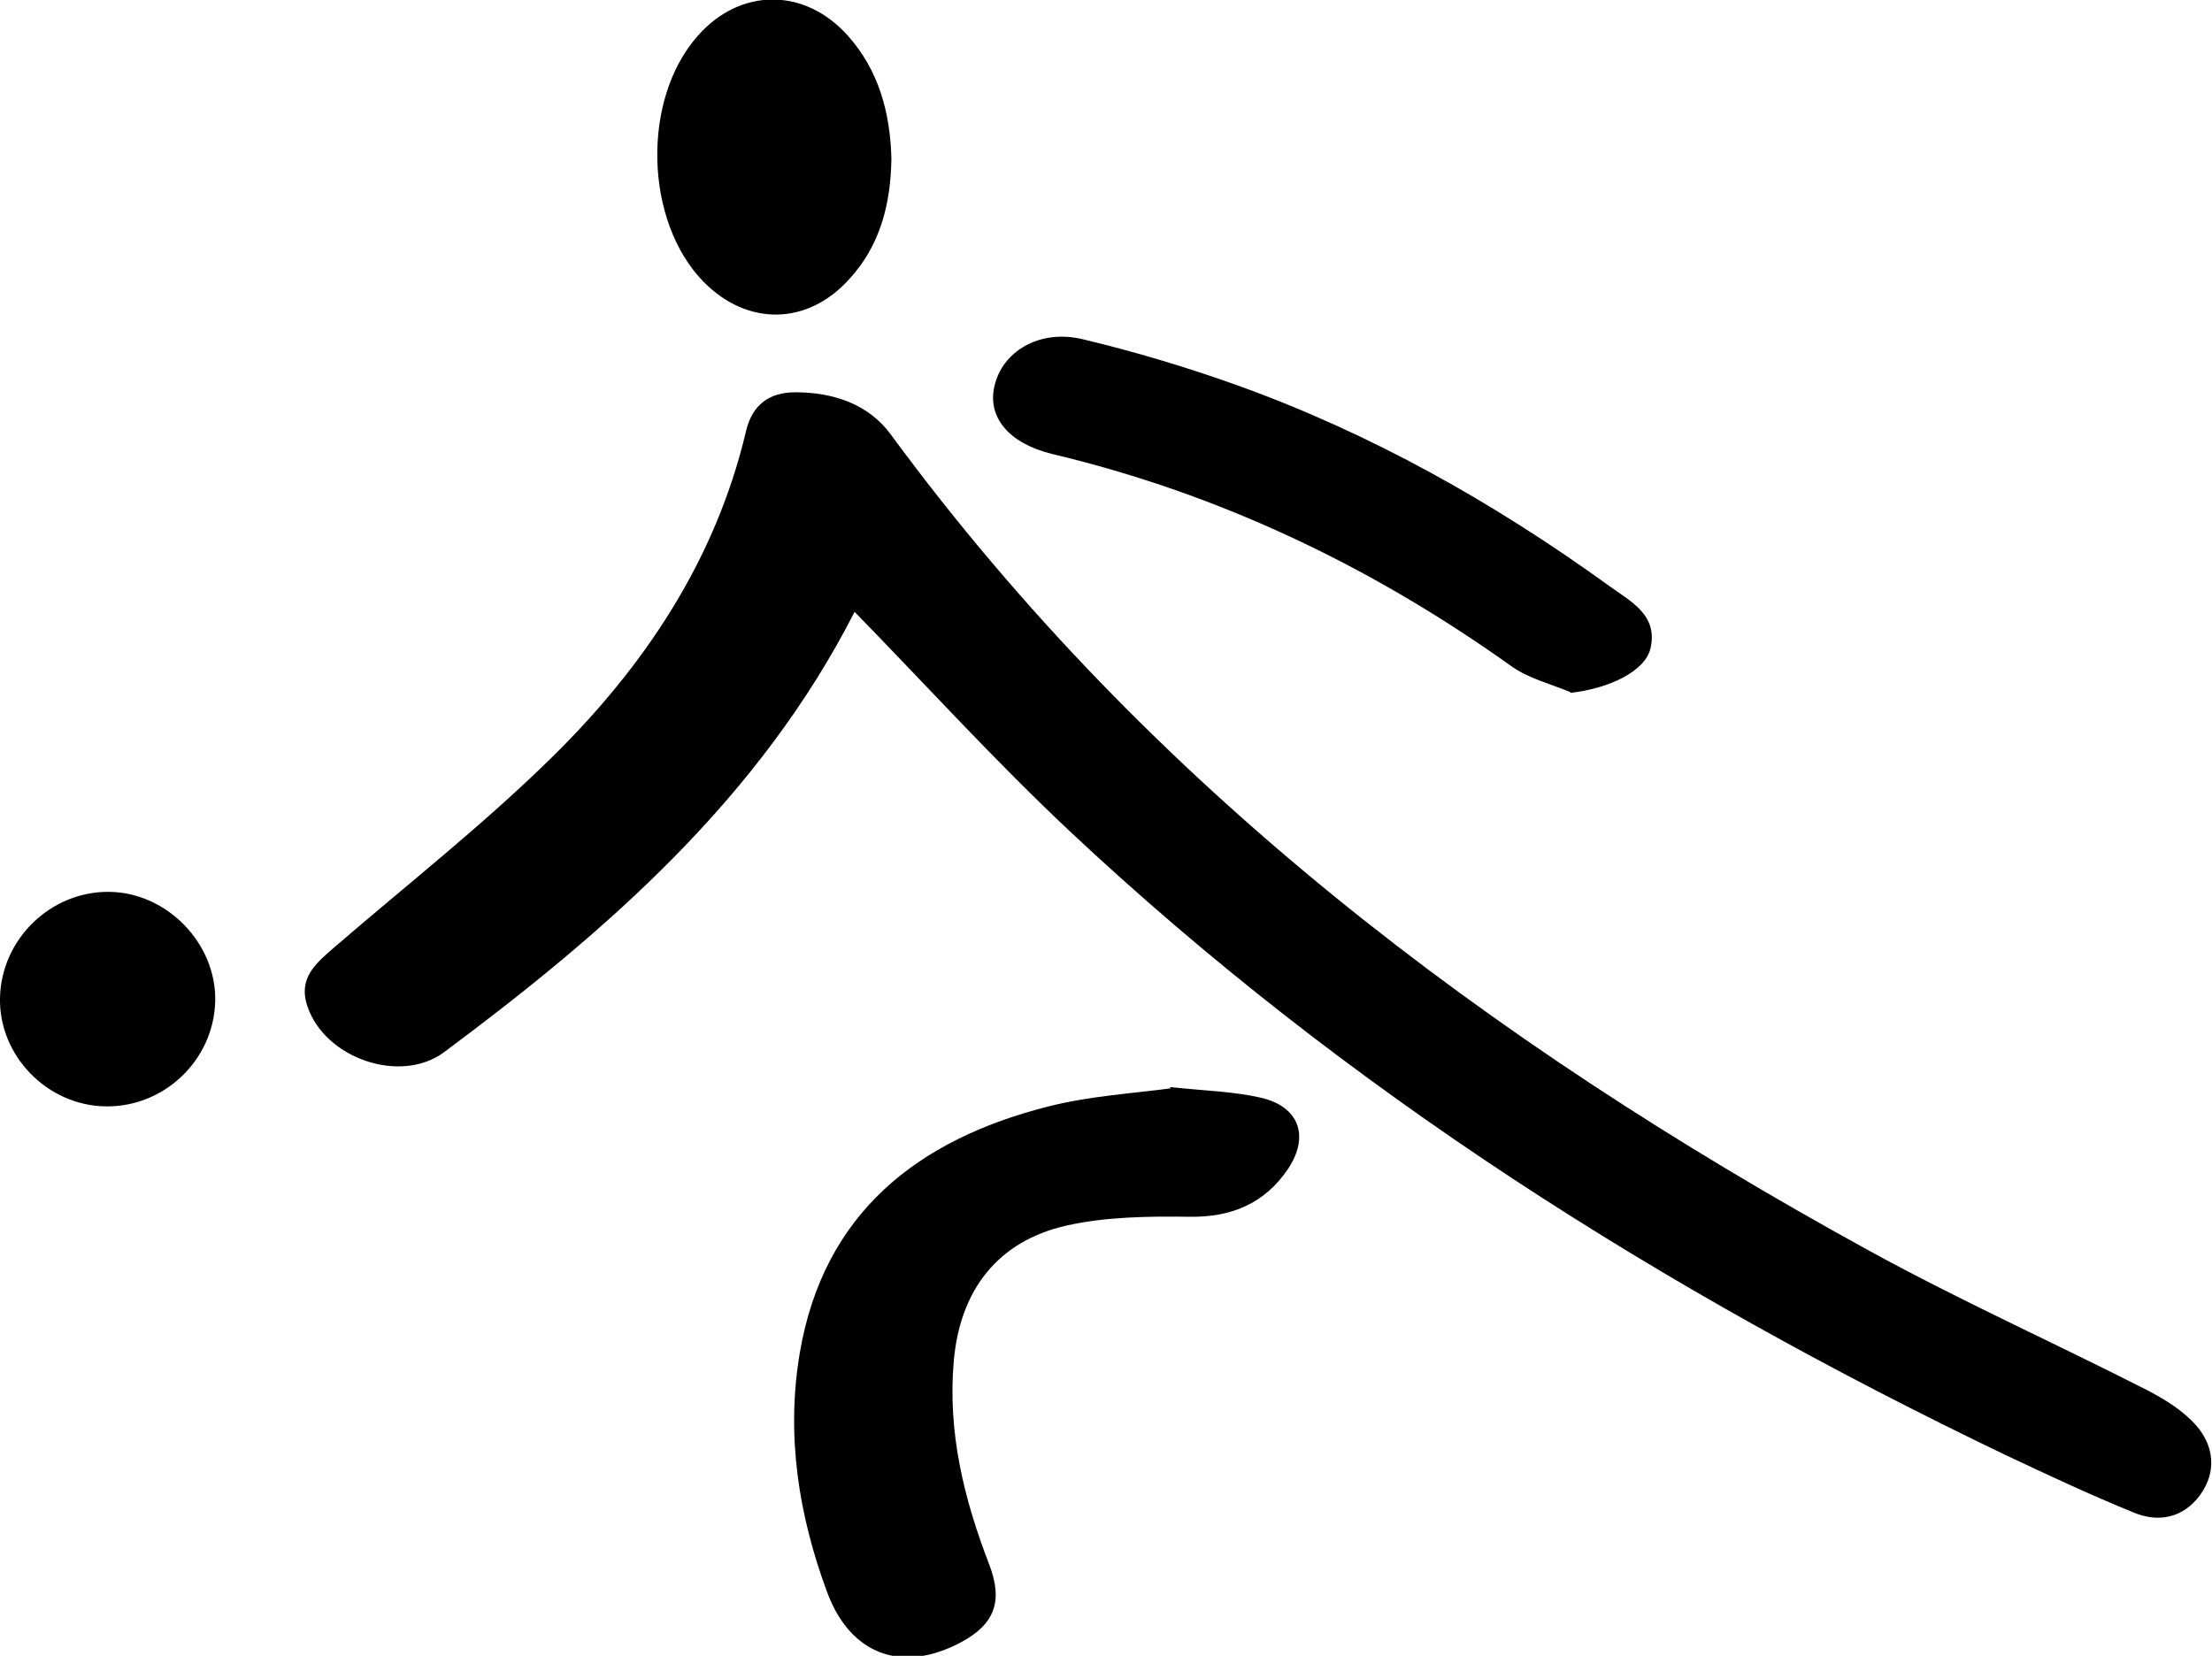
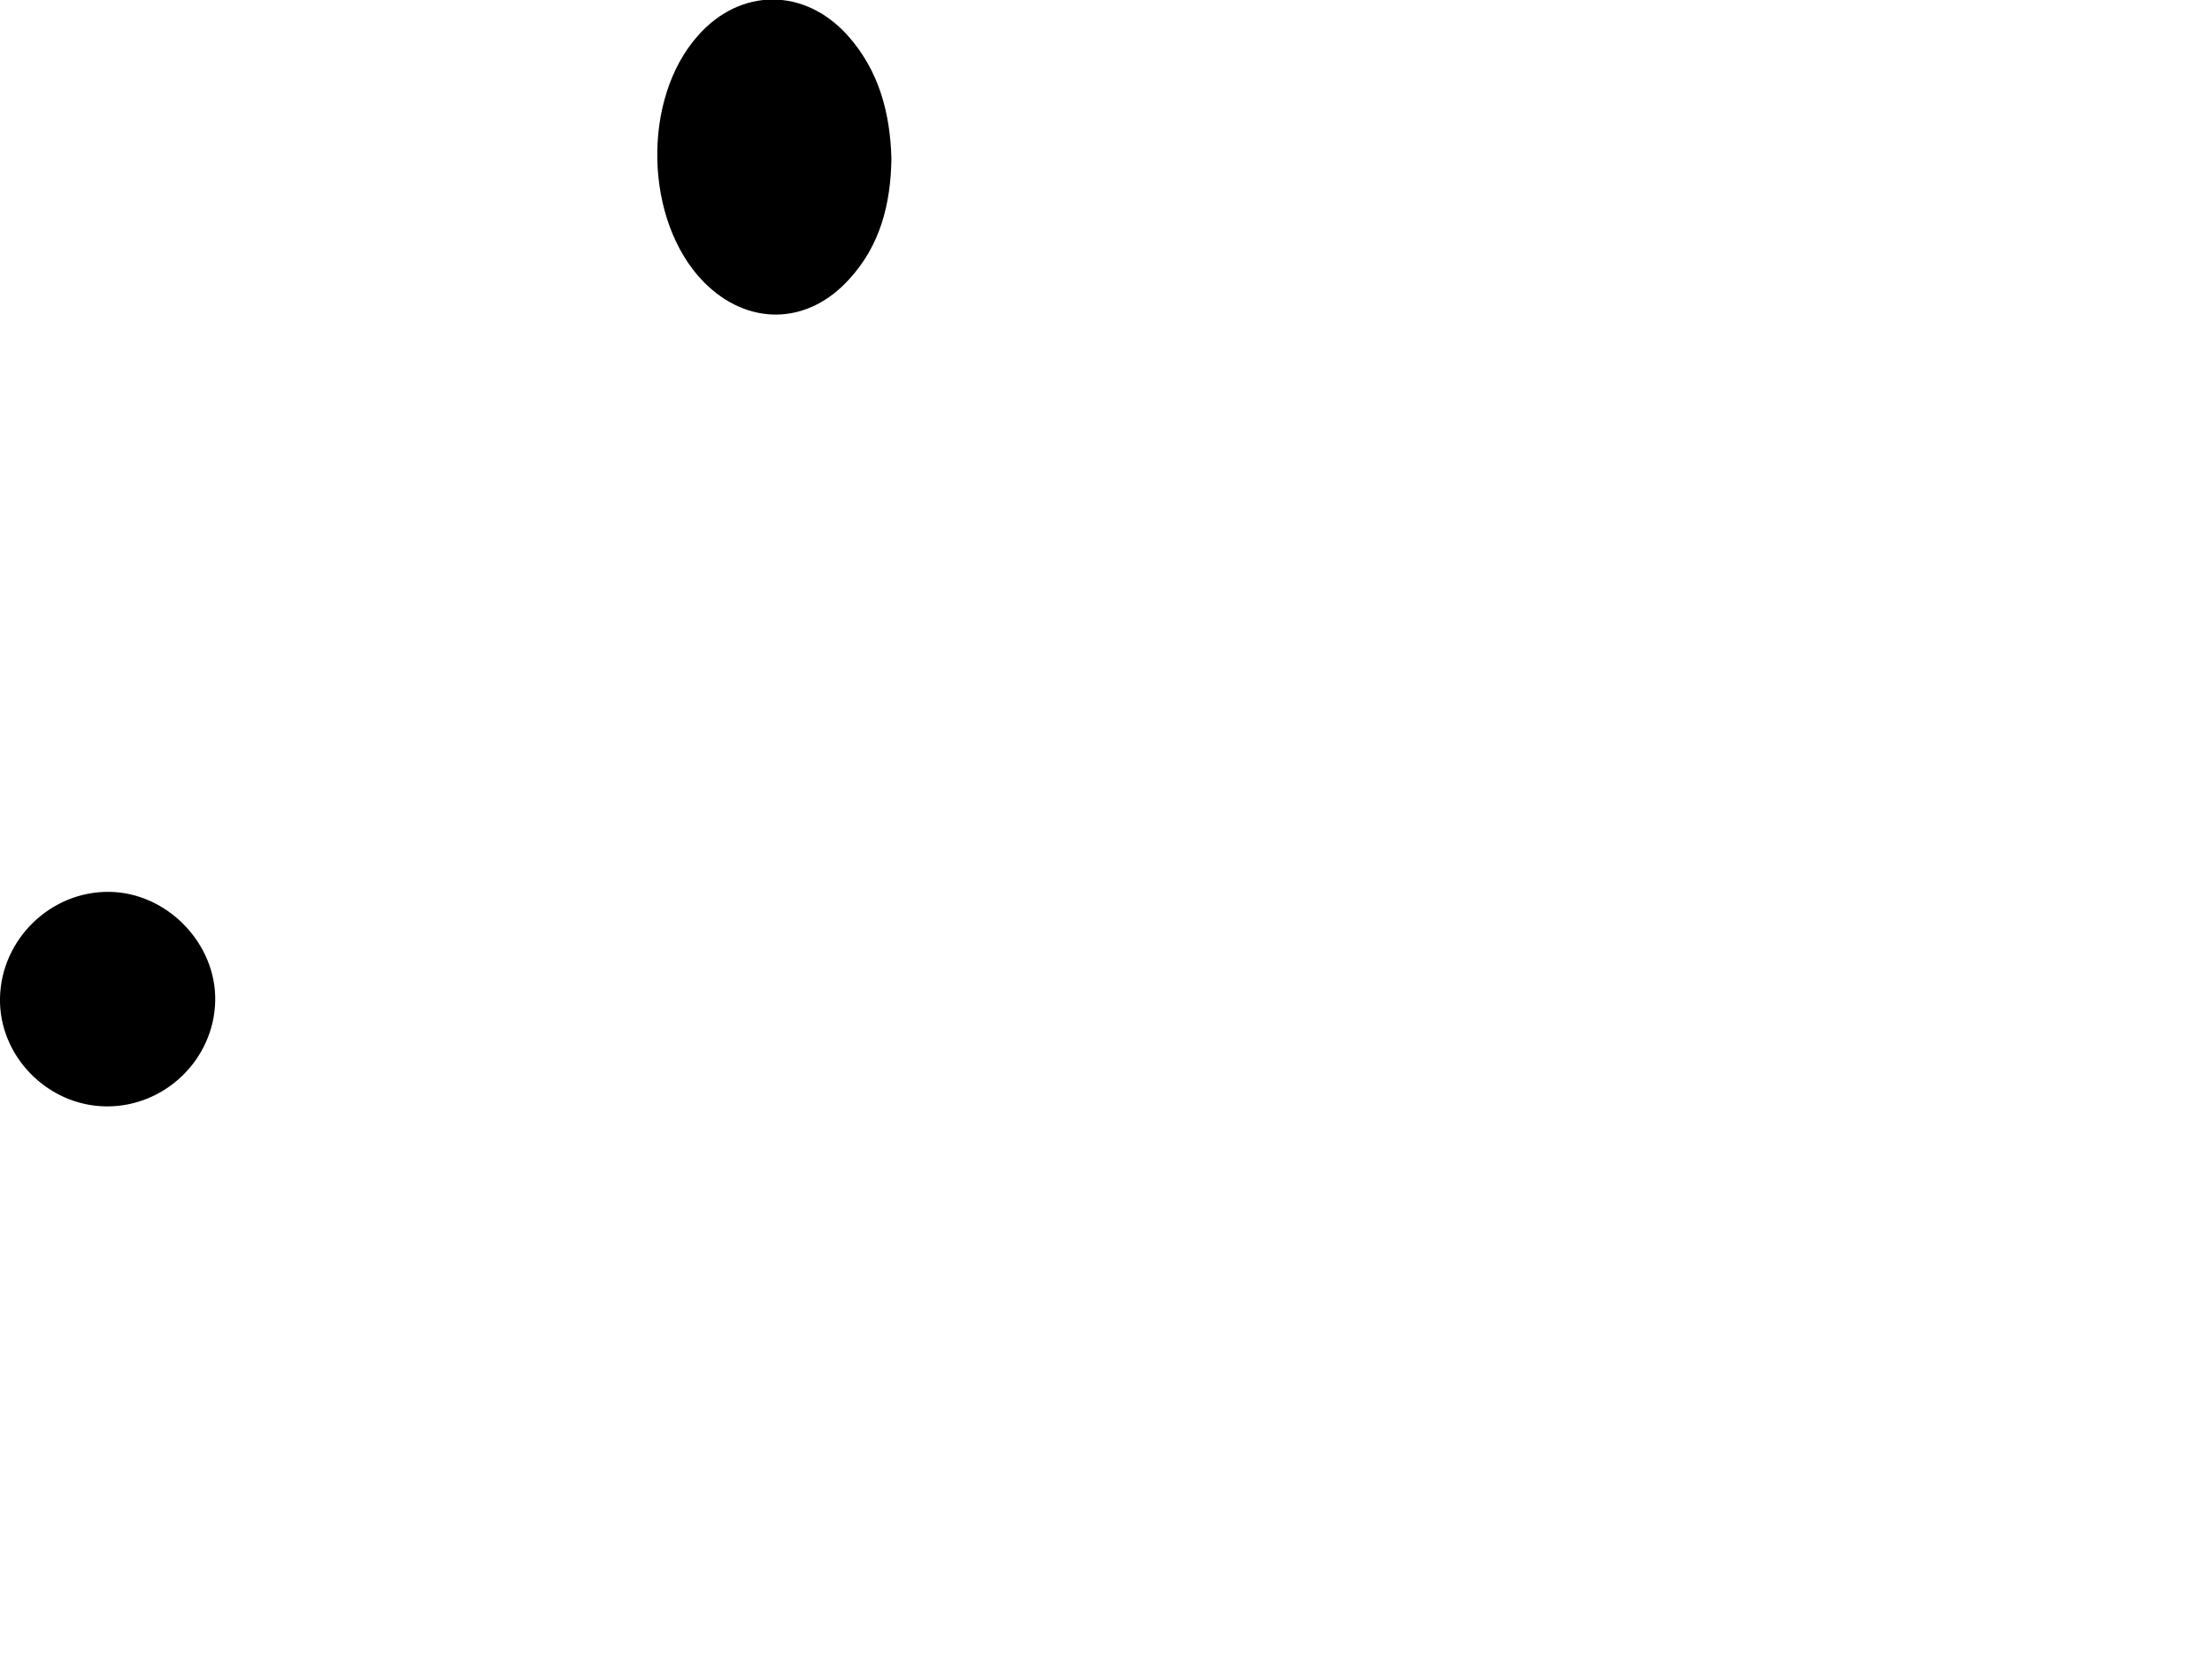
<svg xmlns="http://www.w3.org/2000/svg" version="1.1" viewBox="0 0 354.6 265.5">
  <g>
    <g id="Laag_1">
      <g>
-         <path d="M137,98.1c-15.2,29.8-39.6,51.1-65.8,70.6-7,5.2-19.1,1-21.9-7.3-1.6-4.6,1.4-7,4.4-9.6,11.6-10,23.7-19.5,34.6-30.2,14.9-14.6,26.4-31.7,31.3-52.5,1-4.2,3.7-6.2,7.9-6.2,6.1,0,11.8,1.9,15.4,6.9,41.4,56.3,95.7,97.2,156.3,130.5,14.7,8.1,30.1,15,45,22.6,2.9,1.5,5.8,3.3,7.9,5.7,2.8,3.2,3.3,7.4.6,11.1-2.7,3.7-6.7,4.5-10.7,2.8-6.9-2.8-13.7-6-20.5-9.2-54.8-26.3-105.7-58.4-150.2-100.2-11.9-11.2-22.8-23.2-34.4-35.1Z" />
-         <path d="M187.5,174.3c5.7.6,10.2.7,14.6,1.7,6.1,1.4,7.9,6.1,4.4,11.4-3.7,5.5-9,7.8-15.8,7.7-6.6-.1-13.4,0-19.7,1.4-11.1,2.5-17.1,10.4-18.1,21.7-1,11.4,1.6,22.1,5.7,32.7,2.2,5.8.9,9.5-4.5,12.4-9.5,5.1-17.8,2-21.5-8-4.6-12.4-6.6-25.2-4.4-38.3,3.8-22.5,18.9-34.3,39.9-39.6,6.7-1.7,13.8-2.1,19.6-2.9Z" />
-         <path d="M251.8,111c-3.1-1.3-6.7-2.2-9.4-4.1-22.4-16-46.8-27.7-73.7-34.1-7-1.7-10.4-5.9-9.3-10.8,1.2-5.6,7.2-9.3,14.2-7.6,8.4,2,16.7,4.5,24.8,7.4,21.4,7.7,41.1,18.8,59.5,32.1,3.4,2.5,7.9,4.6,6.7,10-.8,3.7-6.6,6.5-12.9,7.2Z" />
        <path d="M142.9,25.4c-.1,7.3-1.8,14-6.8,19.4-6.7,7.4-16.3,7.5-23.3.4-9.5-9.7-10-29.3-.9-39.5,6.8-7.7,17.1-7.7,24,0,5,5.6,6.8,12.4,7,19.7Z" />
        <path d="M17,177.4C7.6,177.3-.2,169.3,0,160c.2-9.4,8.1-17.1,17.5-17,9.3.1,17.2,8.3,17,17.5-.2,9.4-8.1,17-17.5,16.9Z" />
      </g>
    </g>
  </g>
</svg>